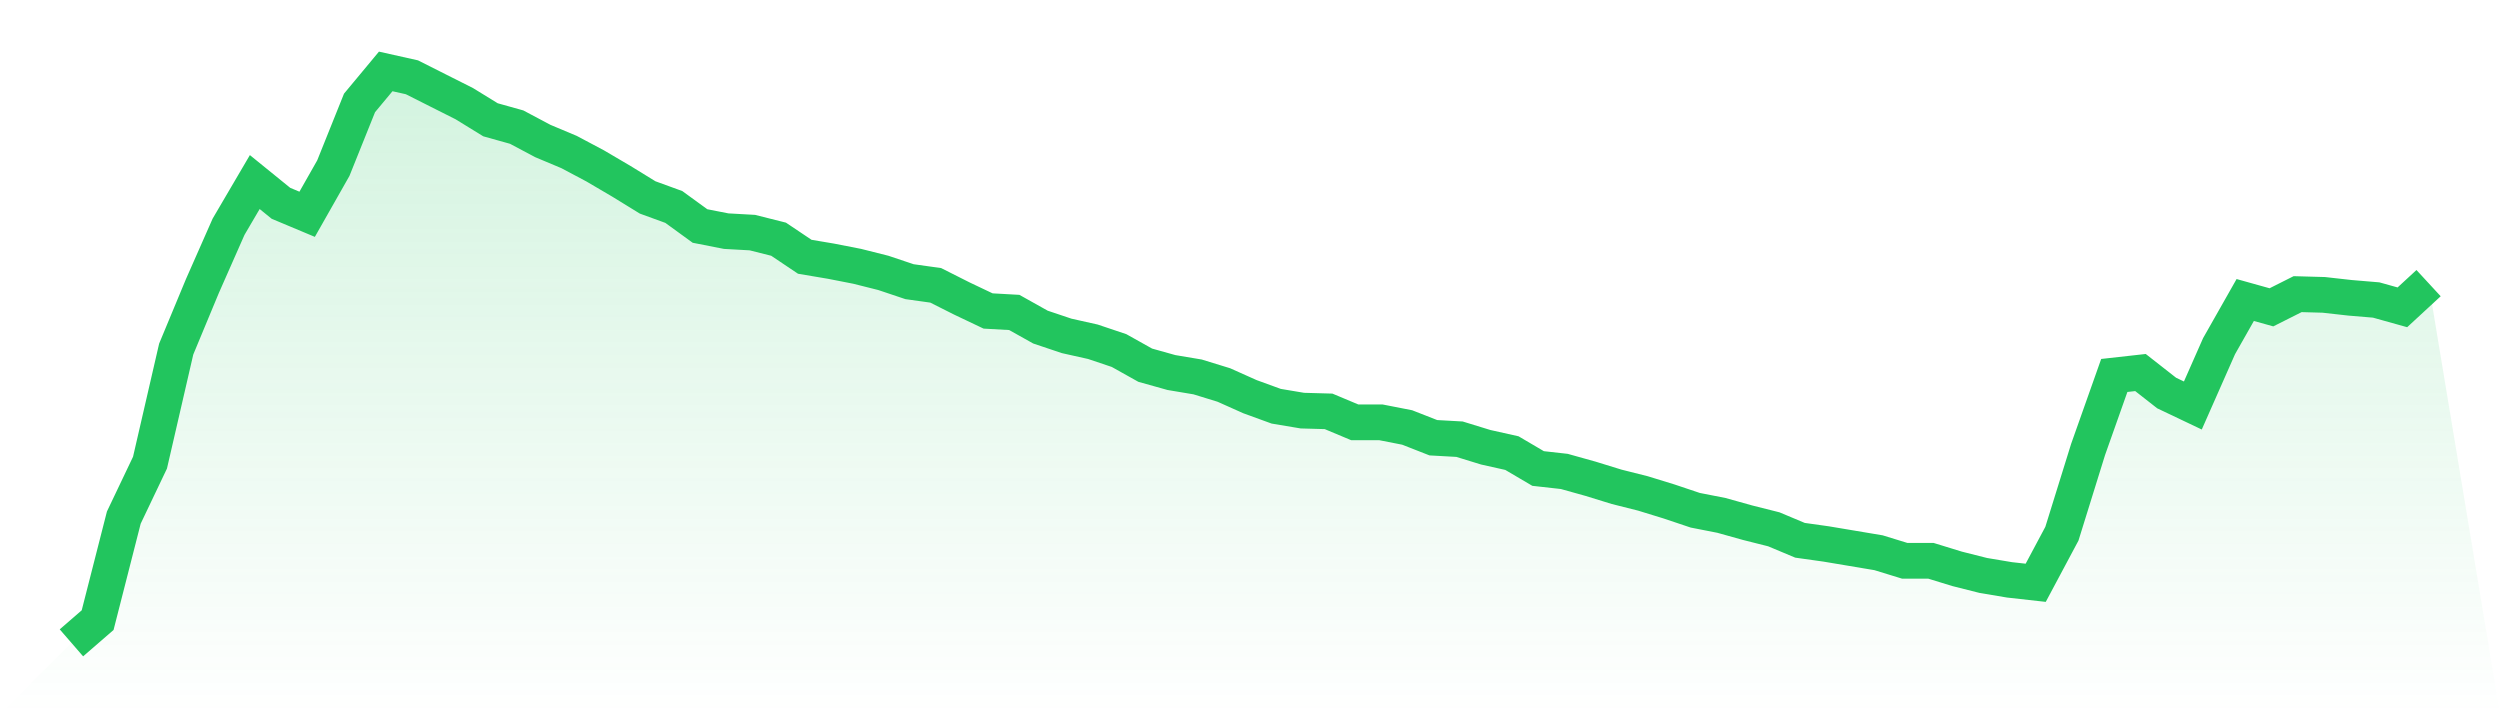
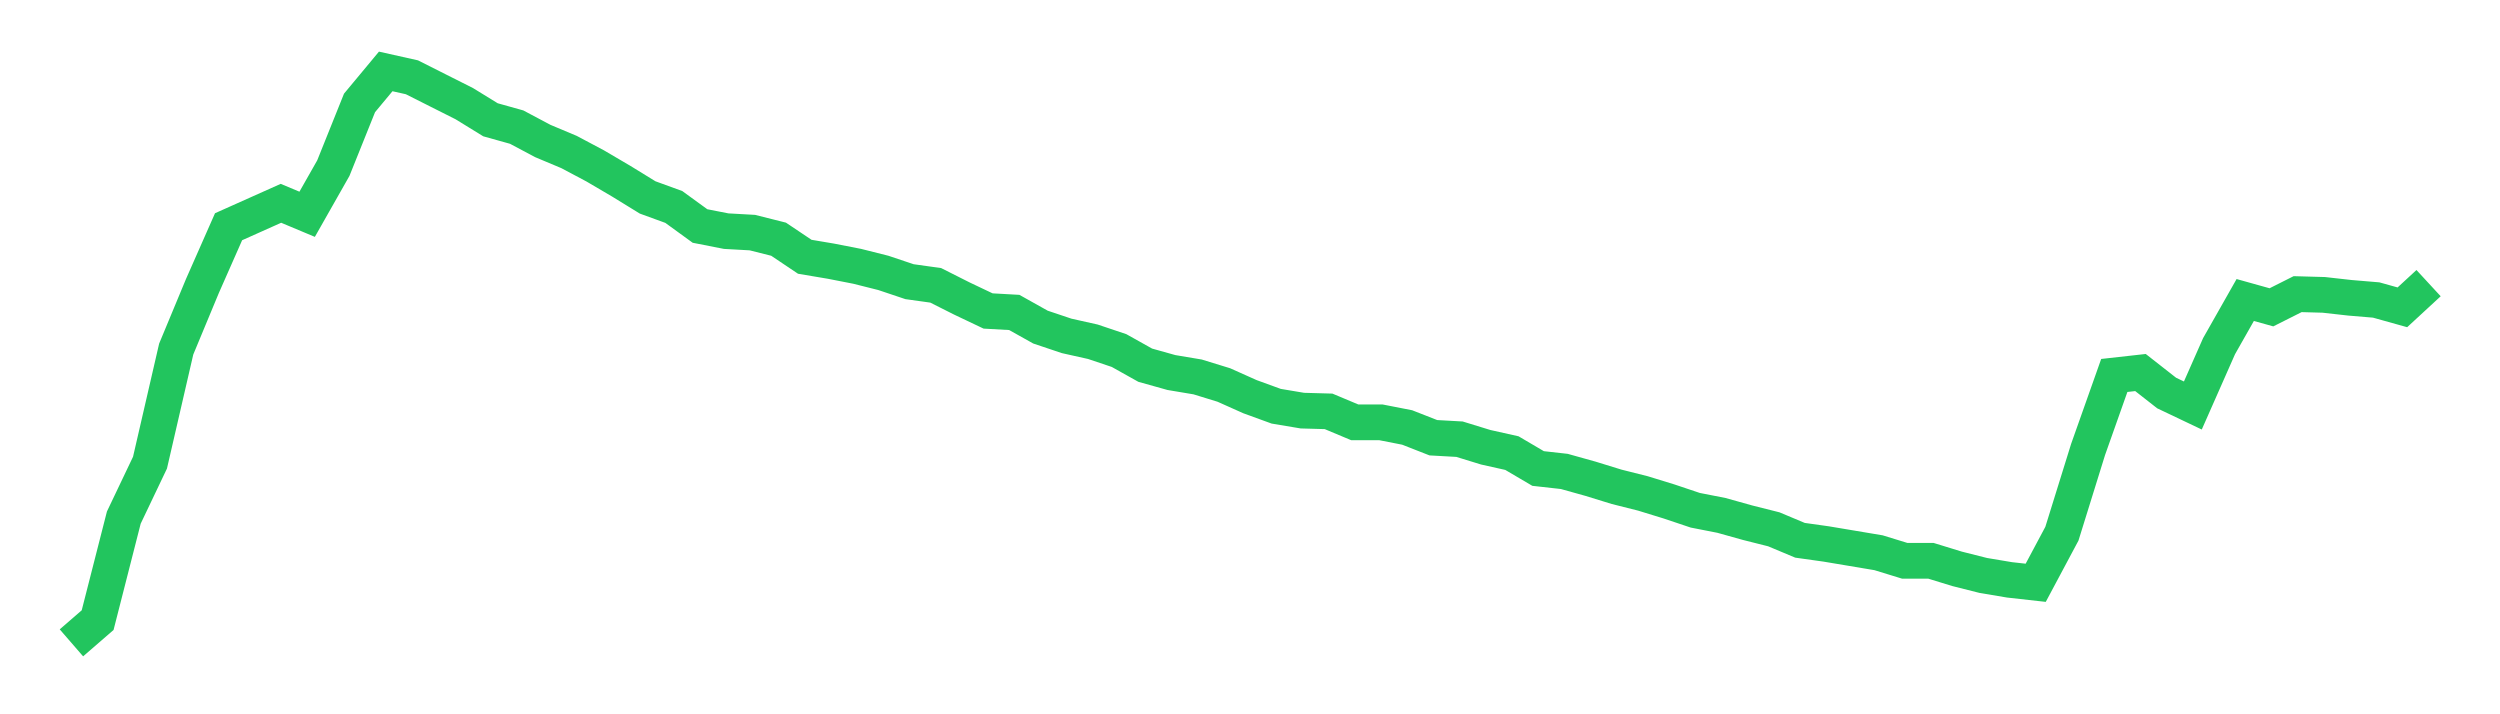
<svg xmlns="http://www.w3.org/2000/svg" viewBox="0 0 140 40">
  <defs>
    <linearGradient id="gradient" x1="0" x2="0" y1="0" y2="1">
      <stop offset="0%" stop-color="#22c55e" stop-opacity="0.2" />
      <stop offset="100%" stop-color="#22c55e" stop-opacity="0" />
    </linearGradient>
  </defs>
-   <path d="M4,36 L4,36 L5.467,34.728 L6.933,28.985 L8.4,25.908 L9.867,19.549 L11.333,16.021 L12.8,12.697 L14.267,10.195 L15.733,11.385 L17.2,12 L18.667,9.415 L20.133,5.764 L21.6,4 L23.067,4.328 L24.533,5.067 L26,5.805 L27.467,6.708 L28.933,7.118 L30.4,7.897 L31.867,8.513 L33.333,9.292 L34.8,10.154 L36.267,11.056 L37.733,11.59 L39.2,12.656 L40.667,12.944 L42.133,13.026 L43.6,13.395 L45.067,14.379 L46.533,14.626 L48,14.913 L49.467,15.282 L50.933,15.774 L52.4,15.979 L53.867,16.718 L55.333,17.415 L56.8,17.497 L58.267,18.318 L59.733,18.81 L61.2,19.138 L62.667,19.631 L64.133,20.451 L65.6,20.862 L67.067,21.108 L68.533,21.559 L70,22.215 L71.467,22.749 L72.933,22.995 L74.4,23.036 L75.867,23.651 L77.333,23.651 L78.8,23.938 L80.267,24.513 L81.733,24.595 L83.2,25.046 L84.667,25.374 L86.133,26.236 L87.6,26.4 L89.067,26.81 L90.533,27.262 L92,27.631 L93.467,28.082 L94.933,28.574 L96.4,28.862 L97.867,29.272 L99.333,29.641 L100.8,30.256 L102.267,30.462 L103.733,30.708 L105.2,30.954 L106.667,31.405 L108.133,31.405 L109.6,31.856 L111.067,32.226 L112.533,32.472 L114,32.636 L115.467,29.887 L116.933,25.169 L118.4,21.026 L119.867,20.862 L121.333,22.01 L122.8,22.708 L124.267,19.385 L125.733,16.8 L127.2,17.21 L128.667,16.472 L130.133,16.513 L131.6,16.677 L133.067,16.8 L134.533,17.21 L136,15.856 L140,40 L0,40 z" fill="url(#gradient)" />
-   <path d="M4,36 L4,36 L5.467,34.728 L6.933,28.985 L8.4,25.908 L9.867,19.549 L11.333,16.021 L12.8,12.697 L14.267,10.195 L15.733,11.385 L17.2,12 L18.667,9.415 L20.133,5.764 L21.6,4 L23.067,4.328 L24.533,5.067 L26,5.805 L27.467,6.708 L28.933,7.118 L30.4,7.897 L31.867,8.513 L33.333,9.292 L34.8,10.154 L36.267,11.056 L37.733,11.59 L39.2,12.656 L40.667,12.944 L42.133,13.026 L43.6,13.395 L45.067,14.379 L46.533,14.626 L48,14.913 L49.467,15.282 L50.933,15.774 L52.4,15.979 L53.867,16.718 L55.333,17.415 L56.8,17.497 L58.267,18.318 L59.733,18.81 L61.2,19.138 L62.667,19.631 L64.133,20.451 L65.6,20.862 L67.067,21.108 L68.533,21.559 L70,22.215 L71.467,22.749 L72.933,22.995 L74.4,23.036 L75.867,23.651 L77.333,23.651 L78.8,23.938 L80.267,24.513 L81.733,24.595 L83.2,25.046 L84.667,25.374 L86.133,26.236 L87.6,26.4 L89.067,26.81 L90.533,27.262 L92,27.631 L93.467,28.082 L94.933,28.574 L96.4,28.862 L97.867,29.272 L99.333,29.641 L100.8,30.256 L102.267,30.462 L103.733,30.708 L105.2,30.954 L106.667,31.405 L108.133,31.405 L109.6,31.856 L111.067,32.226 L112.533,32.472 L114,32.636 L115.467,29.887 L116.933,25.169 L118.4,21.026 L119.867,20.862 L121.333,22.01 L122.8,22.708 L124.267,19.385 L125.733,16.8 L127.2,17.21 L128.667,16.472 L130.133,16.513 L131.6,16.677 L133.067,16.8 L134.533,17.21 L136,15.856" fill="none" stroke="#22c55e" stroke-width="2" />
+   <path d="M4,36 L4,36 L5.467,34.728 L6.933,28.985 L8.4,25.908 L9.867,19.549 L11.333,16.021 L12.8,12.697 L15.733,11.385 L17.2,12 L18.667,9.415 L20.133,5.764 L21.6,4 L23.067,4.328 L24.533,5.067 L26,5.805 L27.467,6.708 L28.933,7.118 L30.4,7.897 L31.867,8.513 L33.333,9.292 L34.8,10.154 L36.267,11.056 L37.733,11.59 L39.2,12.656 L40.667,12.944 L42.133,13.026 L43.6,13.395 L45.067,14.379 L46.533,14.626 L48,14.913 L49.467,15.282 L50.933,15.774 L52.4,15.979 L53.867,16.718 L55.333,17.415 L56.8,17.497 L58.267,18.318 L59.733,18.81 L61.2,19.138 L62.667,19.631 L64.133,20.451 L65.6,20.862 L67.067,21.108 L68.533,21.559 L70,22.215 L71.467,22.749 L72.933,22.995 L74.4,23.036 L75.867,23.651 L77.333,23.651 L78.8,23.938 L80.267,24.513 L81.733,24.595 L83.2,25.046 L84.667,25.374 L86.133,26.236 L87.6,26.4 L89.067,26.81 L90.533,27.262 L92,27.631 L93.467,28.082 L94.933,28.574 L96.4,28.862 L97.867,29.272 L99.333,29.641 L100.8,30.256 L102.267,30.462 L103.733,30.708 L105.2,30.954 L106.667,31.405 L108.133,31.405 L109.6,31.856 L111.067,32.226 L112.533,32.472 L114,32.636 L115.467,29.887 L116.933,25.169 L118.4,21.026 L119.867,20.862 L121.333,22.01 L122.8,22.708 L124.267,19.385 L125.733,16.8 L127.2,17.21 L128.667,16.472 L130.133,16.513 L131.6,16.677 L133.067,16.8 L134.533,17.21 L136,15.856" fill="none" stroke="#22c55e" stroke-width="2" />
</svg>